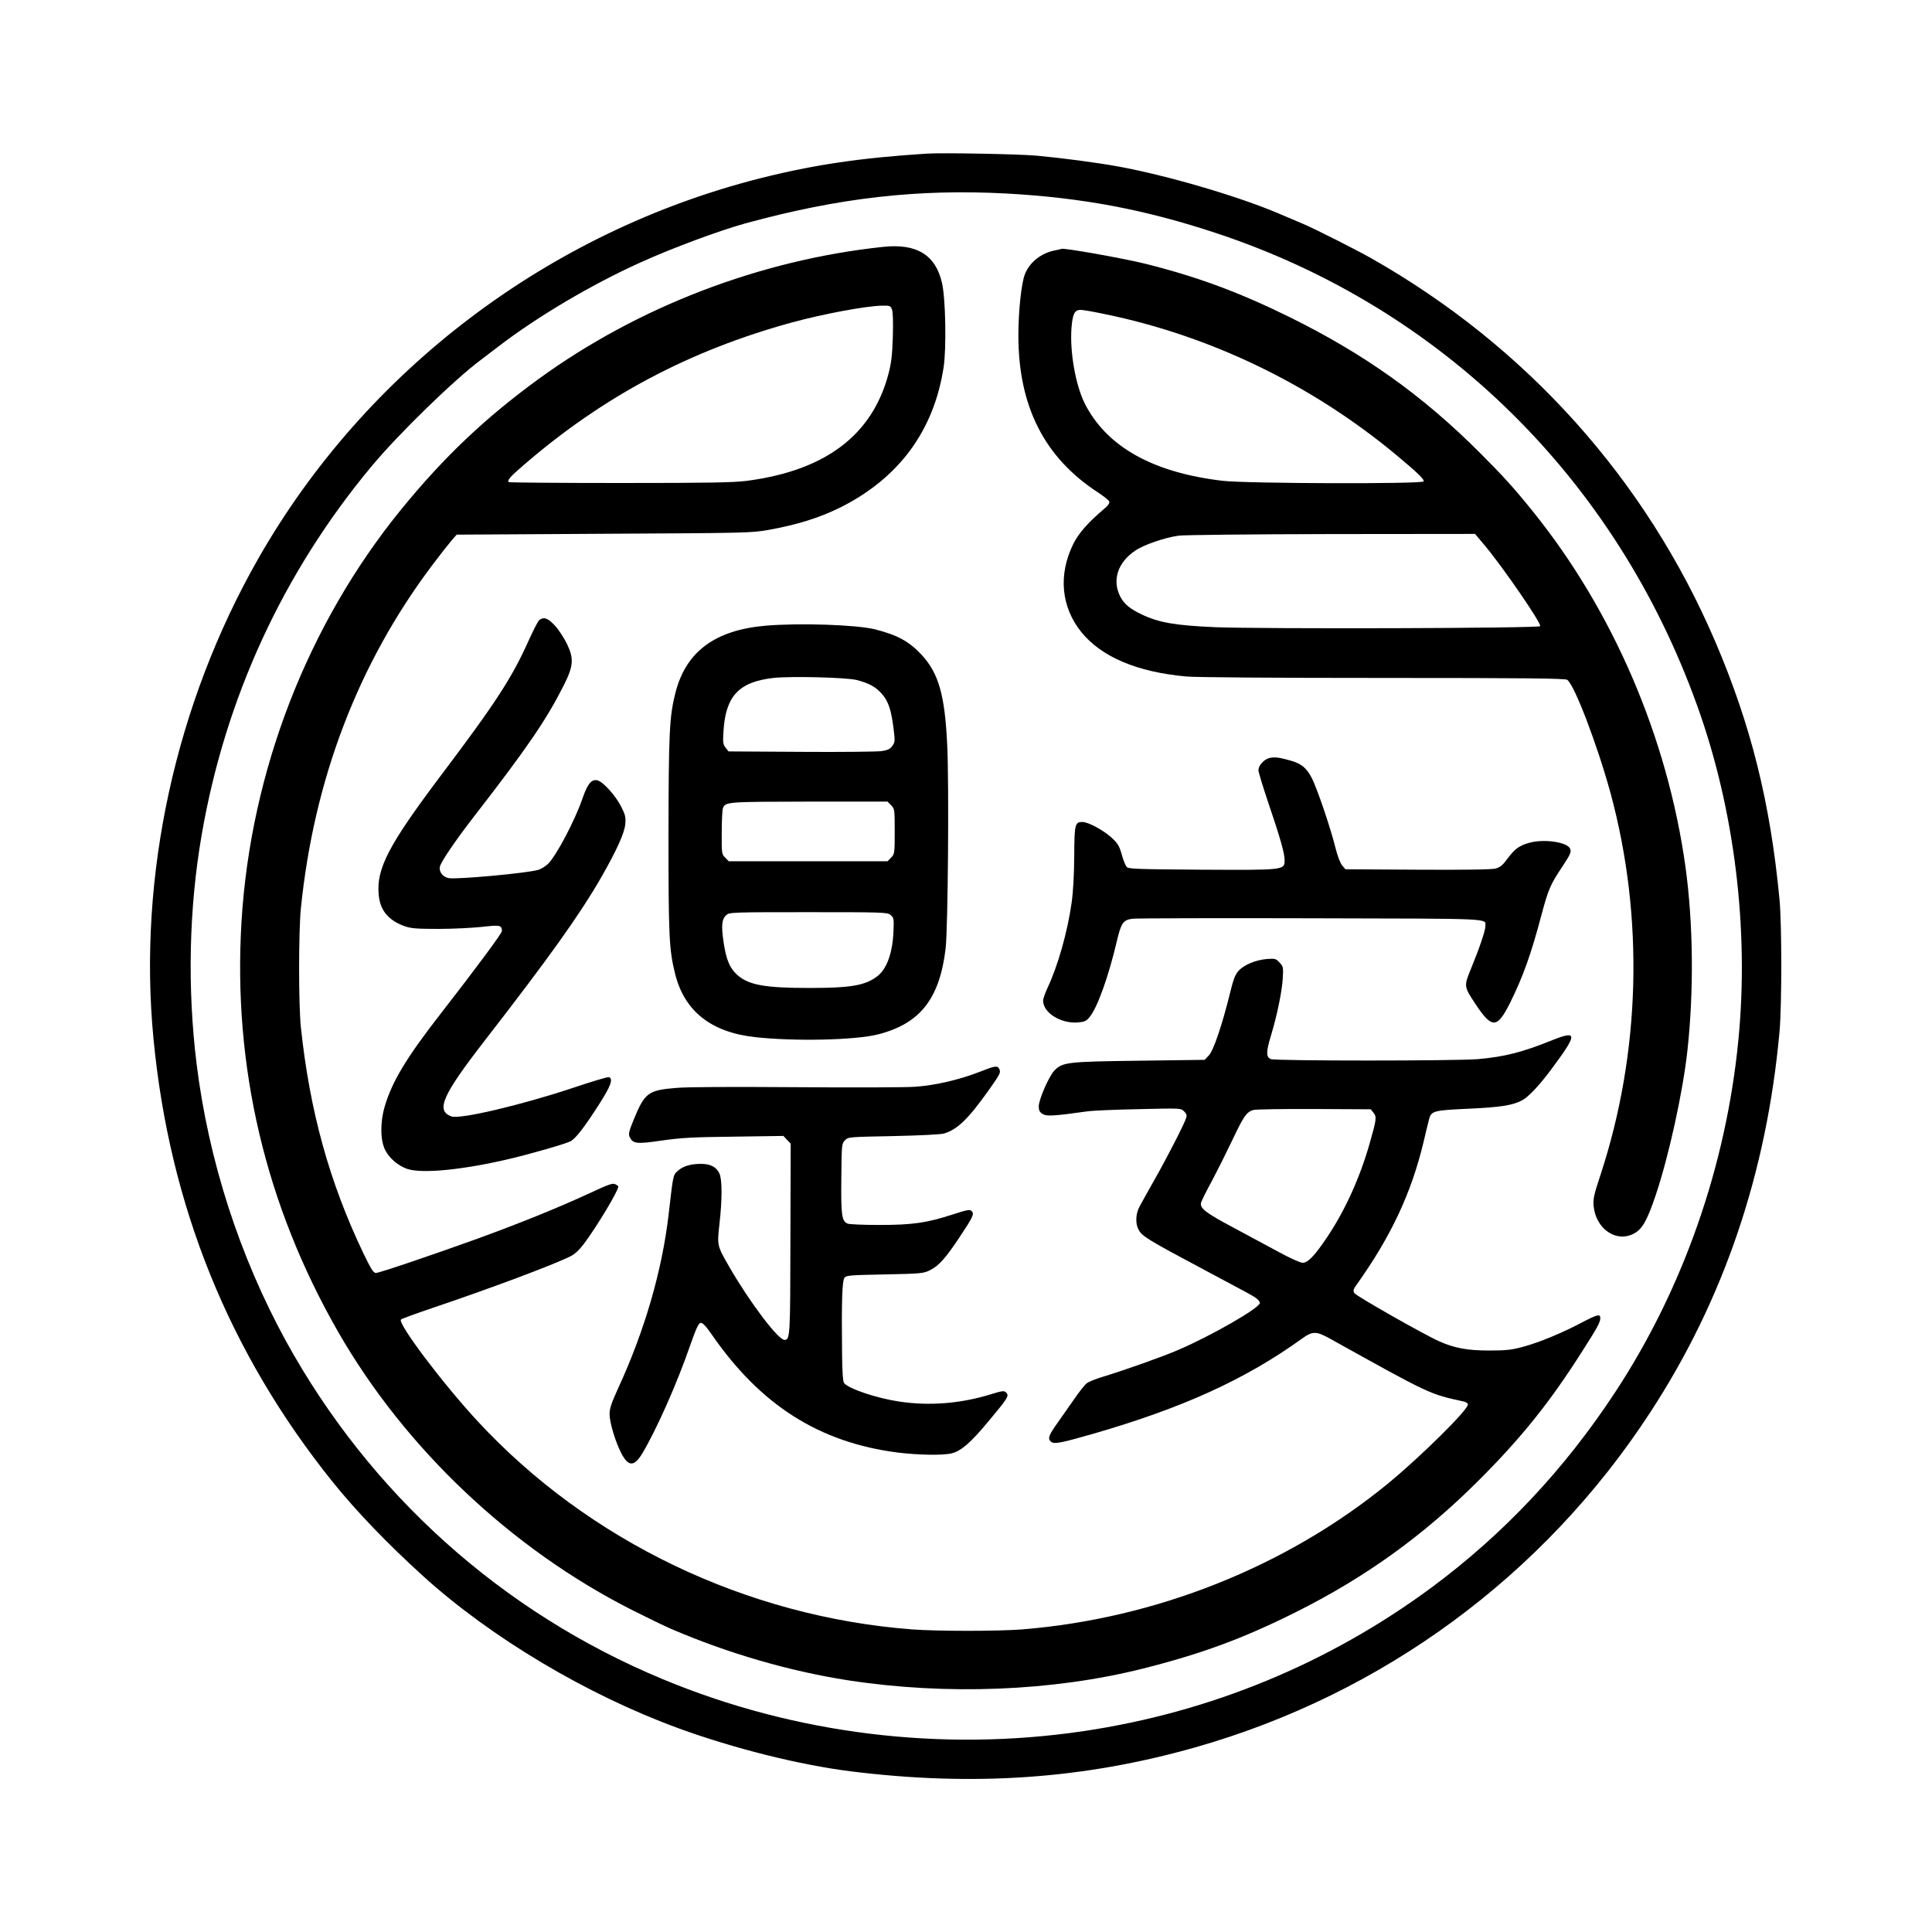
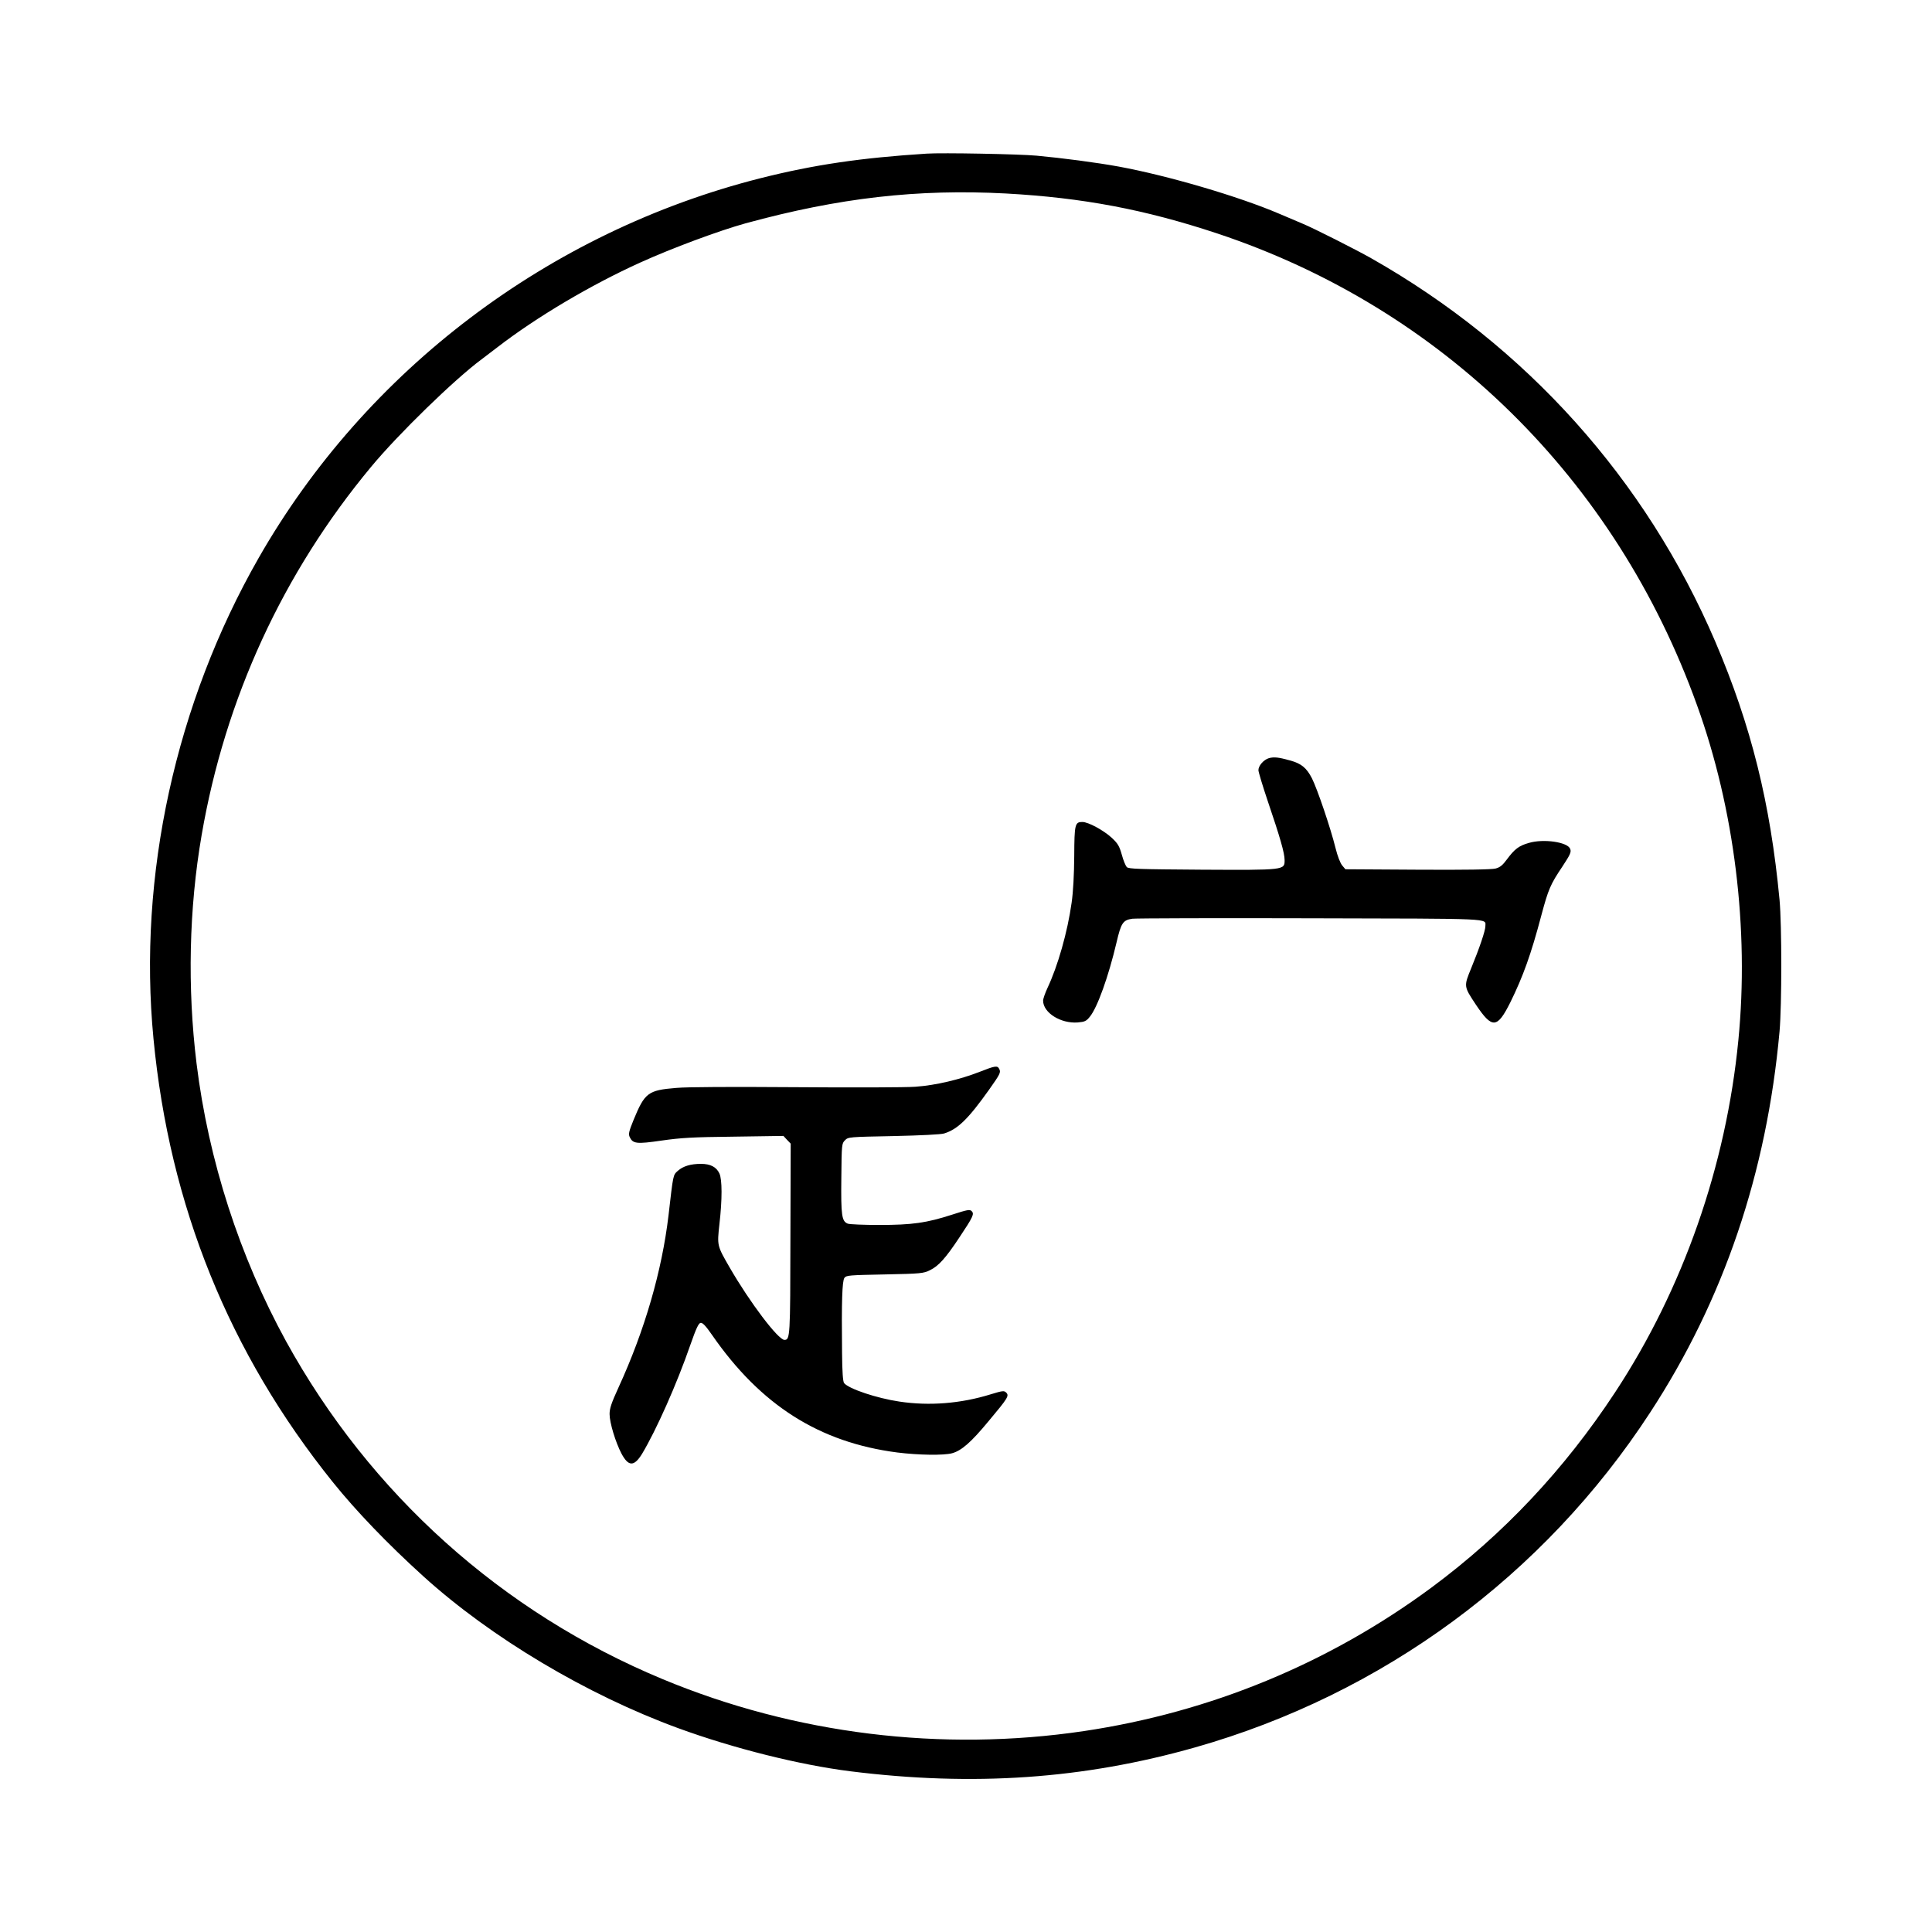
<svg xmlns="http://www.w3.org/2000/svg" version="1.0" width="1328pt" height="1328pt" viewBox="0 0 1328 1328" preserveAspectRatio="xMidYMid meet">
  <g transform="translate(0,1328) scale(0.1,-0.1)" fill="#000000" stroke="none">
    <path d="M6370 12224 c-453 -29 -774 -76 -1143 -169 -1454 -368 -2711 -1319 -3449 -2610 -571 -999 -831 -2186 -723 -3305 110 -1148 520 -2161 1233 -3048 160 -199 377 -425 622 -647 467 -423 1124 -814 1752 -1044 380 -139 833 -252 1181 -296 847 -106 1604 -54 2372 164 1290 366 2397 1181 3127 2301 506 774 802 1648 890 2620 16 182 16 730 0 905 -63 665 -195 1197 -441 1773 -478 1117 -1300 2033 -2366 2637 -102 58 -397 207 -470 237 -22 9 -94 40 -160 68 -280 120 -768 263 -1105 325 -154 28 -390 59 -565 75 -119 11 -649 21 -755 14z m545 -274 c527 -29 955 -110 1450 -274 1547 -514 2741 -1688 3300 -3244 257 -711 359 -1540 284 -2302 -84 -863 -380 -1710 -847 -2420 -349 -531 -768 -976 -1262 -1342 -705 -521 -1518 -857 -2390 -987 -977 -145 -1987 -21 -2895 357 -1105 459 -2011 1273 -2589 2323 -319 582 -533 1243 -615 1909 -64 521 -52 1066 35 1570 162 940 559 1802 1164 2530 188 227 575 603 760 740 18 14 67 51 109 83 268 207 643 429 981 582 218 99 544 220 725 270 644 176 1183 237 1790 205z" />
-     <path d="M6070 11583 c-844 -89 -1685 -412 -2365 -906 -370 -269 -654 -539 -946 -897 -644 -790 -1036 -1800 -1099 -2835 -60 -996 165 -1950 665 -2821 459 -799 1188 -1489 2016 -1909 103 -52 225 -111 271 -131 392 -169 818 -292 1218 -354 677 -104 1404 -75 2024 80 404 102 689 207 1046 385 485 242 885 530 1265 910 295 295 490 538 716 895 101 158 119 192 119 220 0 30 -20 25 -124 -29 -137 -73 -295 -138 -405 -168 -82 -22 -117 -26 -236 -26 -147 0 -236 16 -342 63 -102 45 -574 313 -584 332 -9 16 -6 27 15 56 238 334 377 631 461 982 15 63 31 132 37 153 15 61 28 65 273 76 217 10 302 23 366 57 42 21 117 100 197 207 188 252 189 278 9 206 -206 -83 -327 -113 -507 -129 -151 -13 -1390 -13 -1424 0 -34 13 -34 50 0 161 42 139 75 299 81 389 5 82 4 86 -22 114 -25 27 -30 28 -88 24 -78 -7 -159 -41 -195 -83 -22 -24 -35 -60 -56 -146 -54 -221 -115 -401 -147 -434 l-29 -30 -448 -6 c-491 -6 -528 -10 -583 -66 -37 -36 -109 -201 -109 -248 0 -26 6 -39 26 -52 27 -17 74 -15 309 18 33 5 191 12 351 15 290 7 291 7 313 -15 16 -16 20 -28 15 -44 -12 -40 -135 -280 -219 -427 -45 -80 -92 -164 -104 -187 -25 -49 -27 -112 -6 -153 25 -48 54 -66 465 -285 297 -158 315 -168 343 -187 15 -11 27 -26 27 -34 0 -34 -331 -224 -561 -323 -117 -50 -360 -136 -520 -185 -47 -14 -97 -34 -110 -45 -13 -10 -51 -58 -84 -106 -33 -47 -86 -123 -117 -167 -59 -83 -67 -105 -46 -126 21 -21 63 -13 290 52 620 179 1049 375 1438 655 71 52 98 52 191 0 694 -386 683 -381 922 -433 15 -4 27 -12 27 -20 0 -38 -329 -363 -555 -548 -696 -568 -1592 -924 -2509 -998 -166 -13 -583 -13 -757 0 -1138 87 -2223 607 -2986 1431 -241 260 -552 674 -527 699 6 6 109 43 230 84 380 128 815 291 932 349 33 16 62 43 97 89 88 118 235 362 235 392 0 3 -9 10 -21 16 -17 10 -48 -2 -192 -69 -192 -89 -478 -205 -757 -306 -296 -107 -673 -235 -696 -235 -17 0 -33 25 -87 137 -233 488 -368 975 -429 1553 -16 157 -16 651 0 815 90 889 394 1684 903 2360 54 72 114 148 133 170 l35 40 1013 6 c985 5 1016 6 1133 27 197 36 345 82 487 152 405 201 647 528 714 965 20 128 14 474 -11 580 -44 193 -174 273 -405 248z m61 -430 c7 -18 9 -86 6 -188 -4 -128 -10 -179 -30 -255 -111 -421 -433 -664 -972 -735 -95 -12 -253 -15 -874 -15 -417 0 -760 3 -764 6 -12 12 7 35 101 116 548 474 1142 789 1847 982 217 59 508 113 618 115 54 1 58 -1 68 -26z m3310 -5522 c23 -28 21 -45 -27 -213 -67 -234 -167 -455 -289 -638 -86 -129 -134 -180 -171 -180 -16 0 -85 31 -164 74 -74 40 -217 117 -318 171 -186 99 -227 131 -216 169 3 12 38 82 78 156 39 74 102 200 140 280 75 158 94 186 140 200 17 5 206 8 419 7 l389 -2 19 -24z" />
-     <path d="M7252 11559 c-94 -18 -172 -79 -206 -161 -25 -58 -46 -257 -46 -423 0 -489 179 -842 552 -1083 36 -24 69 -50 72 -59 5 -11 -7 -28 -36 -52 -111 -94 -175 -168 -211 -241 -104 -211 -83 -433 56 -605 139 -171 382 -274 721 -305 67 -6 600 -10 1356 -10 974 0 1250 -3 1263 -13 51 -38 207 -449 297 -777 232 -855 208 -1786 -70 -2630 -44 -132 -50 -163 -46 -209 15 -160 159 -257 281 -188 55 31 88 90 146 262 91 271 187 711 218 995 45 413 40 875 -14 1265 -124 887 -498 1757 -1048 2439 -132 164 -206 245 -367 406 -391 391 -792 677 -1305 930 -345 170 -628 275 -984 365 -155 39 -583 115 -586 104 0 -1 -19 -5 -43 -10z m327 -435 c734 -148 1435 -486 2018 -971 149 -124 196 -170 188 -182 -11 -19 -1220 -15 -1380 4 -481 56 -799 235 -949 532 -63 127 -103 354 -91 518 8 98 21 125 63 125 13 0 81 -11 151 -26z m2629 -1596 c129 -155 386 -530 379 -552 -5 -15 -1919 -20 -2237 -7 -272 12 -382 31 -499 86 -85 40 -124 73 -151 125 -57 112 -17 234 103 315 58 40 203 90 299 103 35 5 507 10 1050 11 l987 1 69 -82z" />
-     <path d="M3707 9018 c-9 -7 -40 -68 -70 -134 -117 -262 -226 -430 -606 -934 -358 -475 -445 -641 -428 -819 9 -109 67 -178 180 -218 43 -15 84 -18 232 -18 99 0 233 7 299 14 124 14 135 12 136 -29 0 -15 -170 -245 -415 -560 -240 -308 -340 -473 -391 -647 -32 -109 -30 -232 4 -299 29 -57 90 -108 152 -129 102 -34 385 -6 705 70 153 36 380 102 416 120 37 20 95 95 198 256 80 125 97 173 67 185 -8 3 -121 -31 -252 -75 -352 -117 -771 -216 -831 -195 -109 40 -64 143 227 519 452 583 652 864 803 1125 106 186 160 304 165 366 4 47 0 64 -28 119 -39 77 -124 171 -163 181 -41 10 -68 -23 -102 -121 -51 -150 -177 -390 -236 -451 -17 -17 -47 -36 -68 -43 -79 -23 -558 -67 -617 -57 -41 8 -69 45 -60 80 8 34 111 185 236 346 366 472 495 662 613 895 69 136 73 186 25 287 -19 40 -56 97 -82 126 -49 53 -77 64 -109 40z" />
-     <path d="M5260 8979 c-348 -31 -547 -180 -618 -464 -41 -161 -46 -276 -47 -975 0 -694 4 -786 45 -952 64 -258 246 -403 550 -437 273 -30 688 -21 846 19 289 74 423 245 464 591 16 137 24 1130 11 1395 -16 347 -59 496 -176 623 -86 92 -166 136 -320 175 -129 32 -520 45 -755 25z m628 -373 c86 -22 133 -48 176 -98 43 -50 62 -108 78 -236 11 -87 10 -94 -9 -120 -16 -21 -32 -29 -74 -35 -30 -4 -278 -7 -552 -5 l-499 3 -20 25 c-18 22 -20 34 -15 115 15 241 106 338 343 365 120 13 496 4 572 -14z m237 -861 c24 -24 25 -28 25 -180 0 -152 -1 -156 -25 -180 l-24 -25 -546 0 -546 0 -24 25 c-24 23 -25 28 -24 172 0 81 4 156 8 167 17 45 26 45 594 46 l538 0 24 -25z m-4 -754 c22 -18 24 -25 21 -102 -5 -157 -46 -272 -115 -322 -82 -61 -181 -78 -461 -78 -303 0 -415 19 -494 86 -55 48 -79 103 -98 226 -17 117 -13 160 18 189 21 19 36 20 564 20 519 0 543 -1 565 -19z" />
    <path d="M8723 8069 c-37 -11 -73 -52 -73 -83 0 -12 29 -108 64 -212 85 -250 116 -358 116 -406 0 -69 3 -69 -570 -66 -434 3 -501 5 -515 18 -8 9 -24 47 -34 85 -17 60 -27 77 -70 117 -57 52 -161 108 -201 108 -51 0 -55 -15 -56 -234 -1 -128 -7 -245 -18 -321 -28 -201 -95 -436 -166 -586 -16 -35 -30 -74 -30 -87 0 -83 121 -159 238 -150 48 4 59 9 83 39 52 63 129 278 184 512 31 133 44 153 109 162 23 3 573 5 1224 3 1283 -3 1201 1 1202 -55 0 -30 -41 -151 -97 -287 -52 -127 -52 -125 32 -252 112 -167 146 -165 237 17 87 177 142 329 213 598 48 179 62 212 144 334 54 82 63 101 54 122 -17 47 -183 71 -284 41 -68 -19 -98 -42 -150 -112 -30 -41 -48 -56 -79 -64 -27 -7 -205 -10 -536 -8 l-496 3 -22 26 c-14 17 -32 64 -46 120 -33 134 -124 403 -162 479 -37 72 -73 102 -151 123 -78 22 -109 25 -144 16z" />
    <path d="M6735 5913 c-138 -54 -303 -93 -443 -103 -68 -5 -437 -6 -820 -3 -449 3 -742 2 -824 -5 -194 -16 -216 -33 -293 -220 -32 -79 -36 -96 -27 -117 22 -47 47 -50 219 -25 133 19 212 24 498 27 l340 5 25 -27 25 -26 -2 -653 c-1 -675 -2 -696 -41 -696 -43 0 -238 258 -375 495 -89 154 -88 152 -72 300 20 173 19 308 0 349 -21 45 -62 66 -127 66 -71 0 -123 -16 -159 -48 -33 -30 -31 -21 -64 -307 -45 -380 -163 -789 -344 -1183 -48 -105 -61 -143 -61 -182 0 -59 41 -194 82 -272 48 -90 87 -90 142 0 97 162 238 478 331 747 41 117 57 150 71 152 14 2 36 -22 79 -84 334 -482 737 -738 1273 -807 143 -18 319 -21 377 -5 64 18 129 74 249 219 135 161 144 176 122 198 -14 14 -24 13 -106 -12 -206 -64 -423 -81 -628 -50 -155 23 -347 87 -380 127 -8 10 -13 76 -14 208 -4 359 1 493 16 515 13 18 32 19 278 24 249 5 266 7 310 29 59 28 109 84 203 226 94 141 103 161 84 180 -13 13 -29 10 -134 -24 -176 -57 -275 -71 -501 -71 -106 0 -204 4 -217 9 -41 16 -47 56 -44 313 2 232 3 238 25 260 22 23 28 23 335 29 182 4 327 11 347 18 93 29 165 99 308 300 77 109 83 120 70 144 -12 24 -29 21 -133 -20z" />
  </g>
</svg>